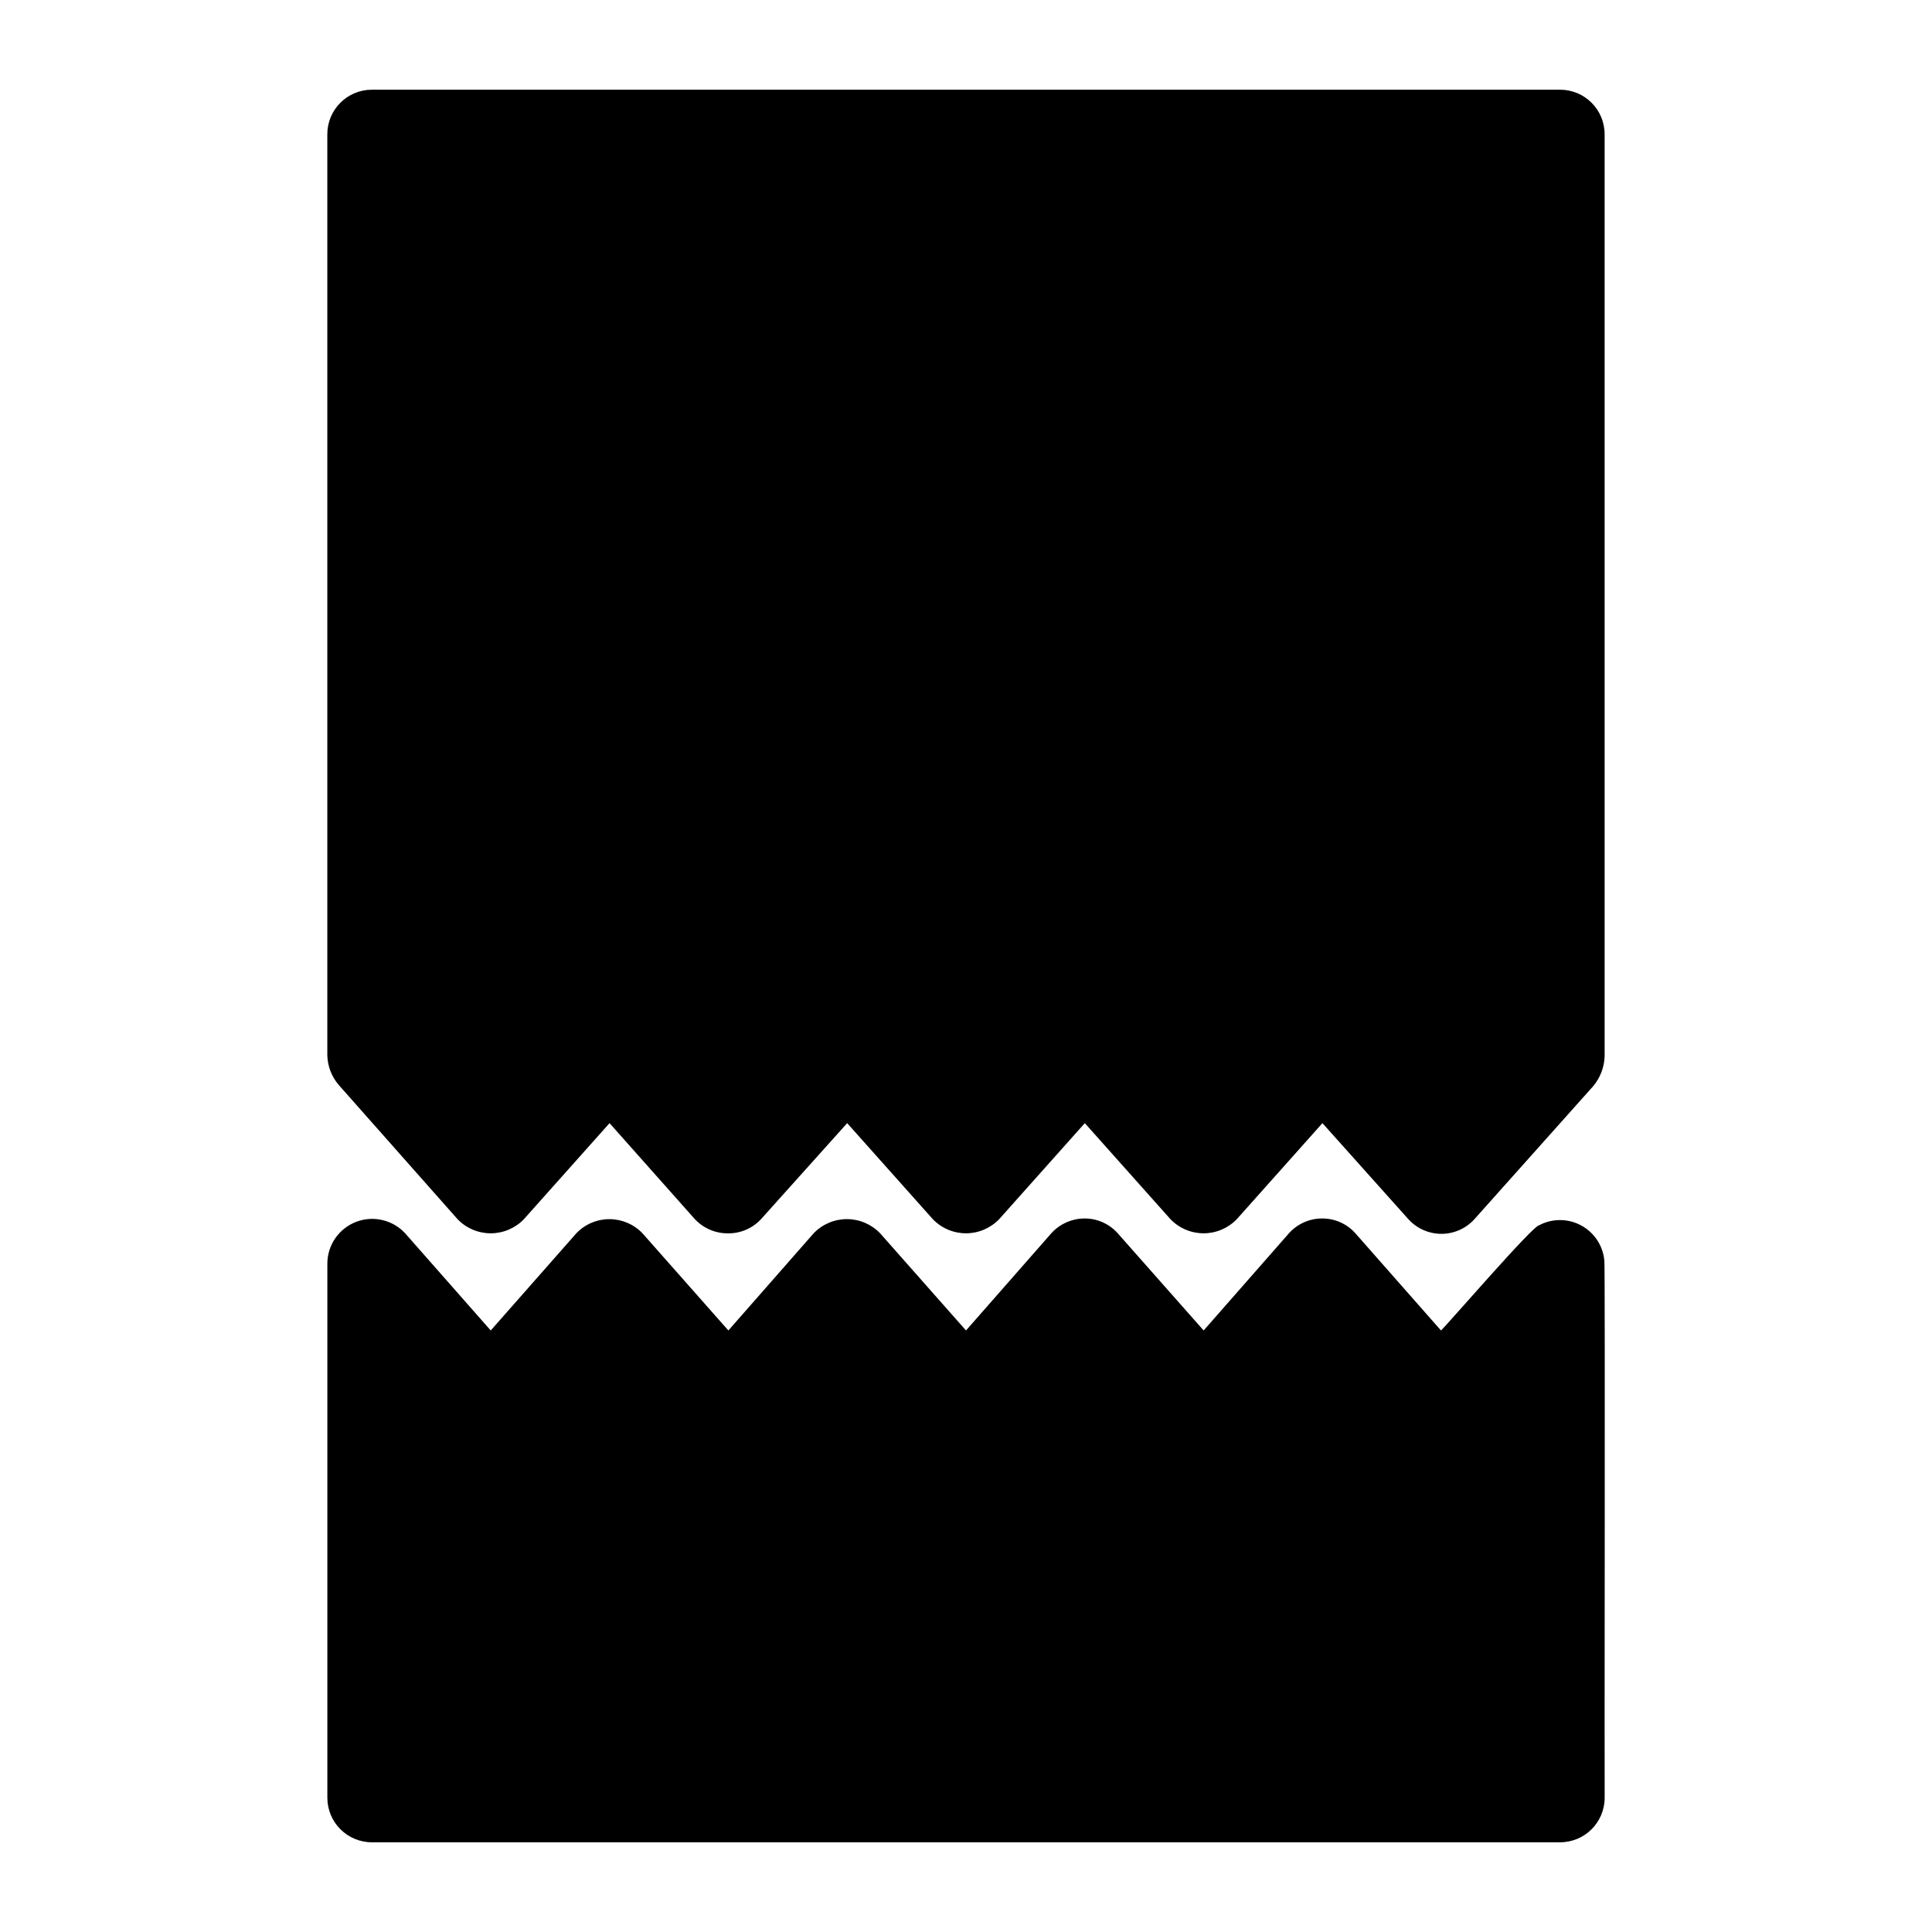
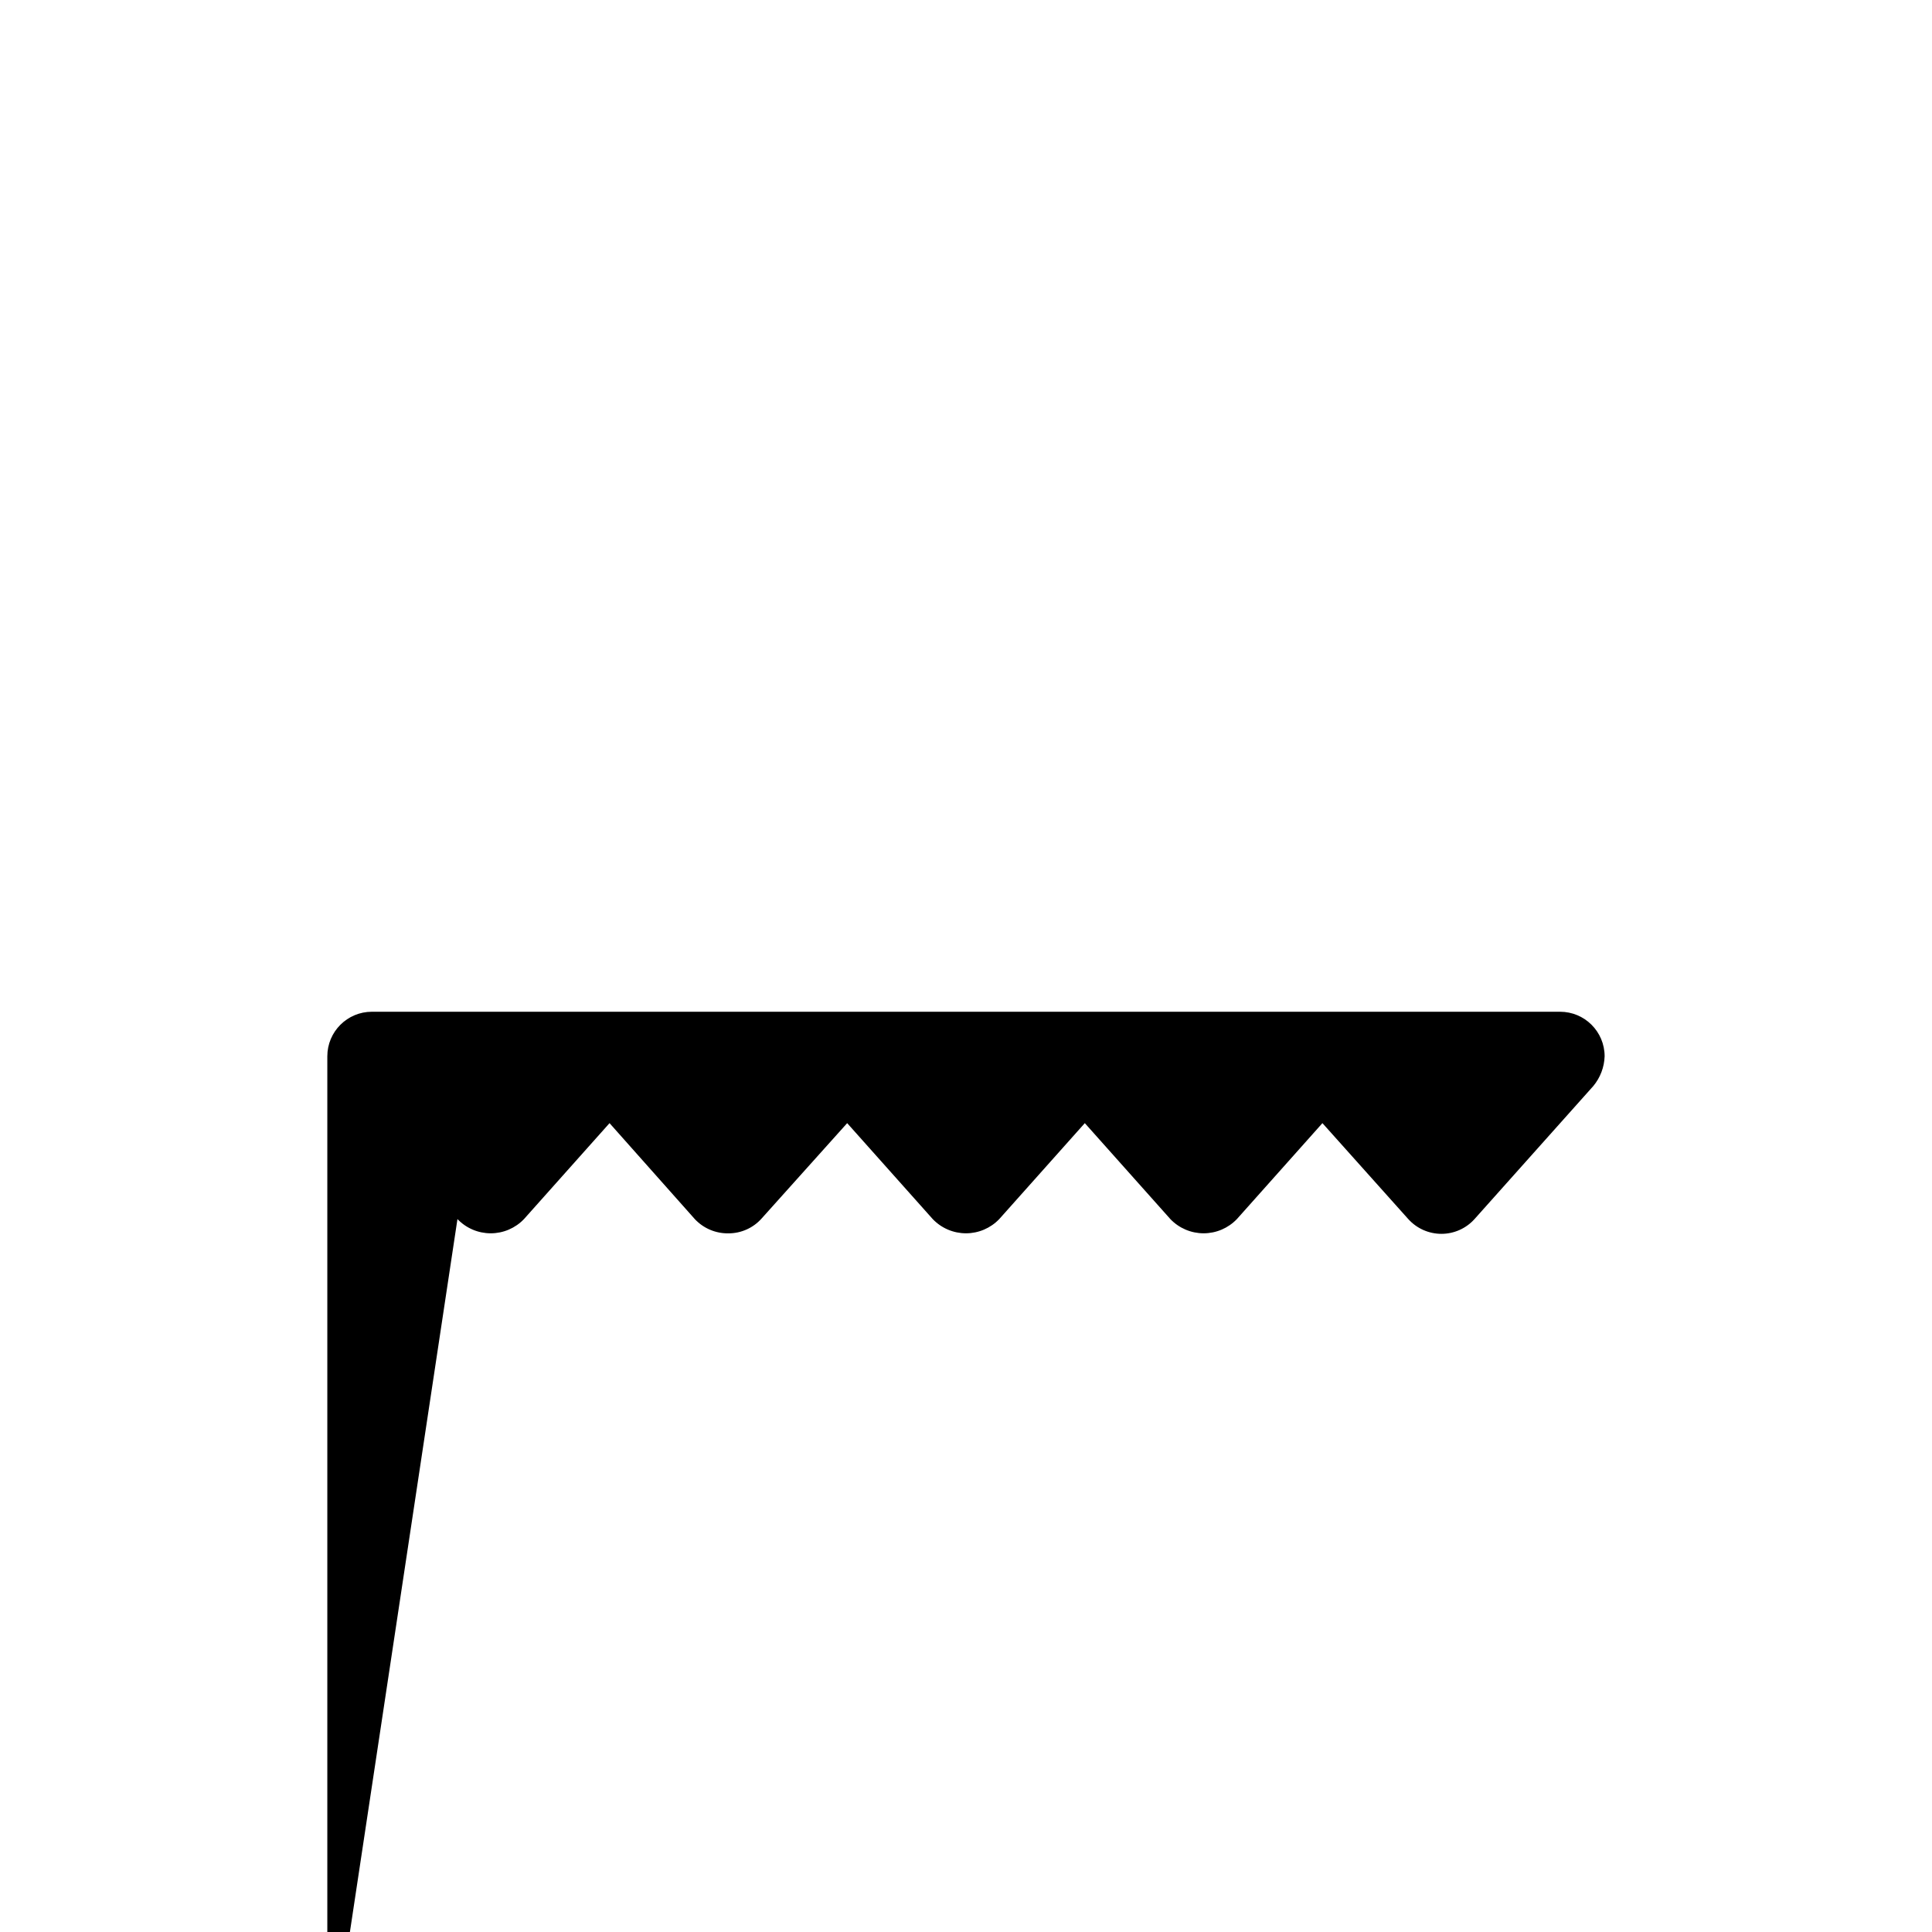
<svg xmlns="http://www.w3.org/2000/svg" fill="#000000" width="800px" height="800px" version="1.1" viewBox="144 144 512 512">
  <g>
-     <path d="m265.23 467.07c2.301 2.406 5.484 3.769 8.816 3.769 3.328 0 6.516-1.363 8.816-3.769l22.672-25.426 22.594 25.426h-0.004c2.305 2.457 5.531 3.828 8.898 3.781 3.367 0.012 6.578-1.422 8.816-3.938l22.672-25.27 22.672 25.426c2.301 2.406 5.484 3.769 8.816 3.769 3.328 0 6.512-1.363 8.816-3.769l22.672-25.426 22.672 25.426h-0.004c2.305 2.406 5.488 3.769 8.82 3.769 3.328 0 6.512-1.363 8.816-3.769l22.668-25.426 22.75 25.426h0.004c2.238 2.488 5.43 3.91 8.777 3.91 3.348 0 6.535-1.422 8.773-3.91l31.488-35.266c1.844-2.219 2.898-4.988 2.992-7.871v-244.35c0-6.523-5.285-11.809-11.809-11.809h-314.88c-6.523 0-11.809 5.285-11.809 11.809v244.03c0.059 2.891 1.113 5.672 2.992 7.875z" />
-     <path d="m569.17 478.09c-0.352-3.945-2.66-7.453-6.144-9.336-3.481-1.883-7.68-1.898-11.172-0.031-1.574 0-24.402 26.449-25.977 27.867l-22.676-25.742c-2.234-2.519-5.449-3.953-8.816-3.938-3.363-0.004-6.57 1.43-8.816 3.938l-22.59 25.742-22.754-25.742c-2.234-2.519-5.445-3.953-8.816-3.938-3.359 0.016-6.559 1.445-8.816 3.938l-22.59 25.742-22.75-25.742c-2.305-2.406-5.488-3.769-8.816-3.769-3.332 0-6.516 1.363-8.82 3.769l-22.59 25.742-22.75-25.742c-2.289-2.402-5.461-3.762-8.777-3.762s-6.492 1.359-8.777 3.762l-22.672 25.742-22.672-25.742c-3.297-3.574-8.438-4.781-12.977-3.051-4.543 1.734-7.574 6.059-7.648 10.922v141.7c0 6.523 5.285 11.809 11.809 11.809h314.88c6.523 0 11.809-5.285 11.809-11.809-0.078-0.945 0.16-141.7-0.078-142.32z" />
+     <path d="m265.23 467.07c2.301 2.406 5.484 3.769 8.816 3.769 3.328 0 6.516-1.363 8.816-3.769l22.672-25.426 22.594 25.426h-0.004c2.305 2.457 5.531 3.828 8.898 3.781 3.367 0.012 6.578-1.422 8.816-3.938l22.672-25.27 22.672 25.426c2.301 2.406 5.484 3.769 8.816 3.769 3.328 0 6.512-1.363 8.816-3.769l22.672-25.426 22.672 25.426h-0.004c2.305 2.406 5.488 3.769 8.82 3.769 3.328 0 6.512-1.363 8.816-3.769l22.668-25.426 22.75 25.426h0.004c2.238 2.488 5.43 3.91 8.777 3.91 3.348 0 6.535-1.422 8.773-3.91l31.488-35.266c1.844-2.219 2.898-4.988 2.992-7.871c0-6.523-5.285-11.809-11.809-11.809h-314.88c-6.523 0-11.809 5.285-11.809 11.809v244.03c0.059 2.891 1.113 5.672 2.992 7.875z" />
  </g>
</svg>